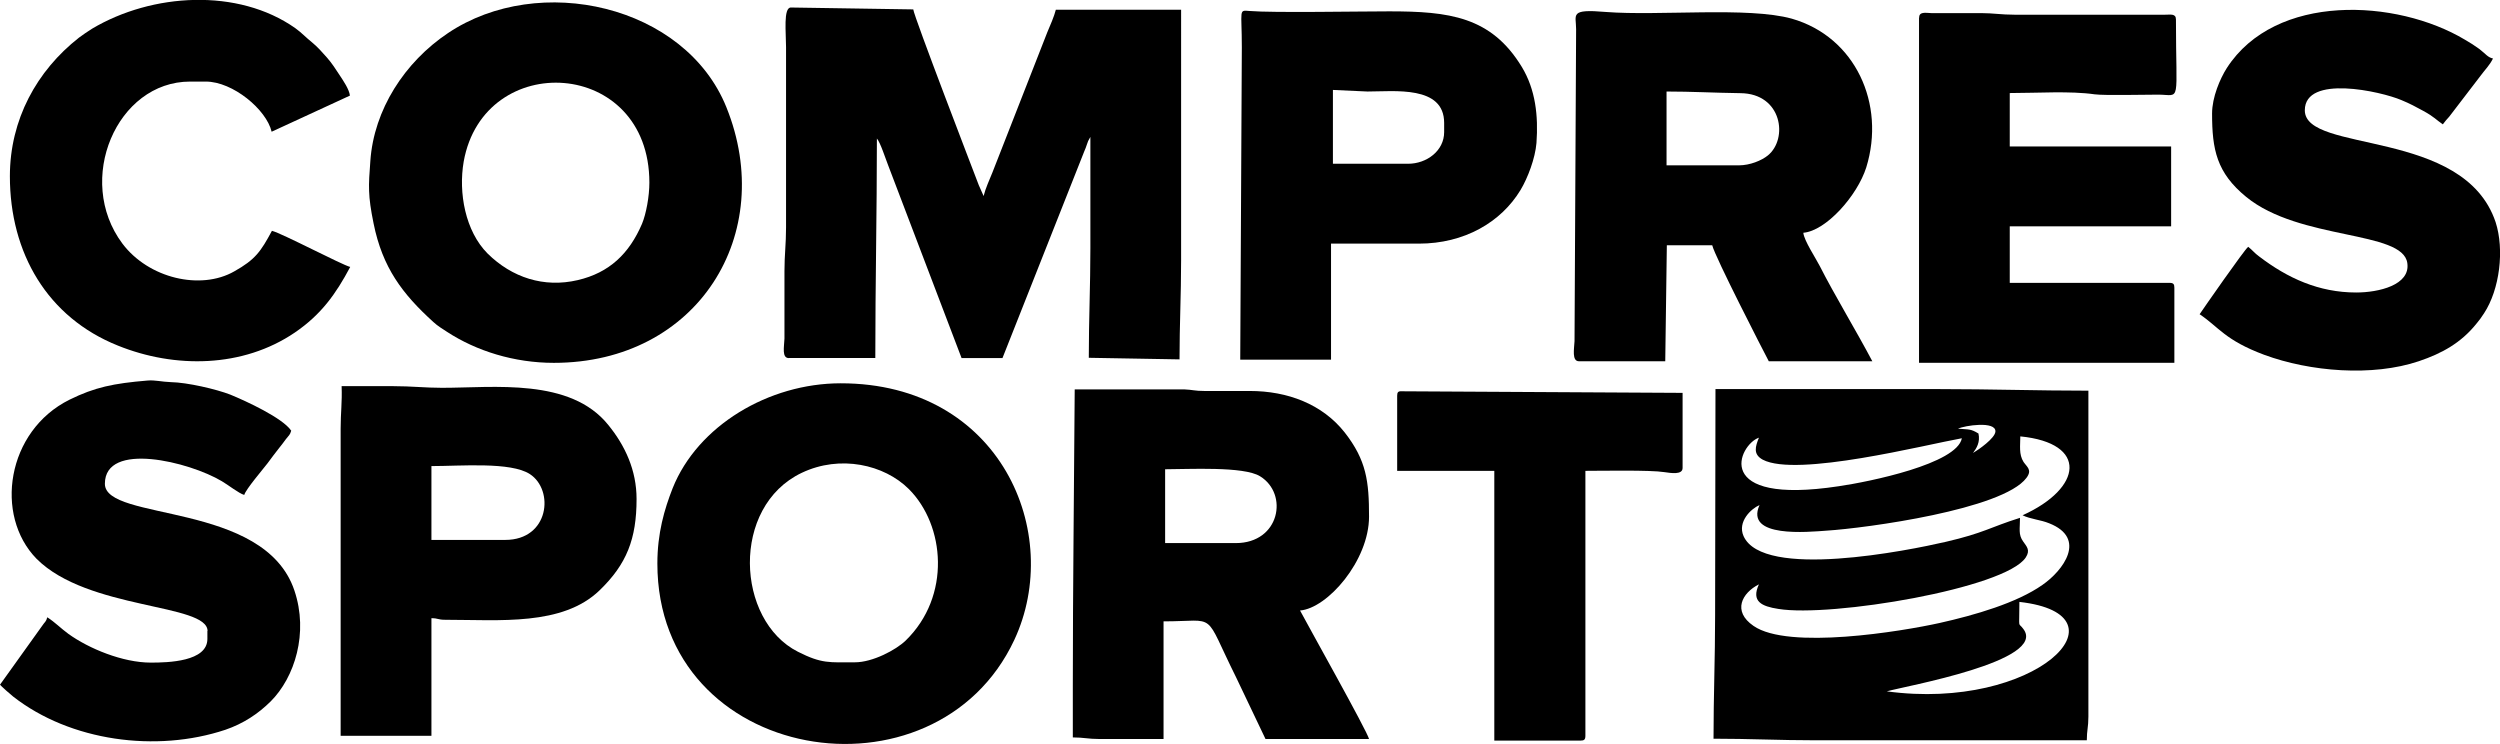
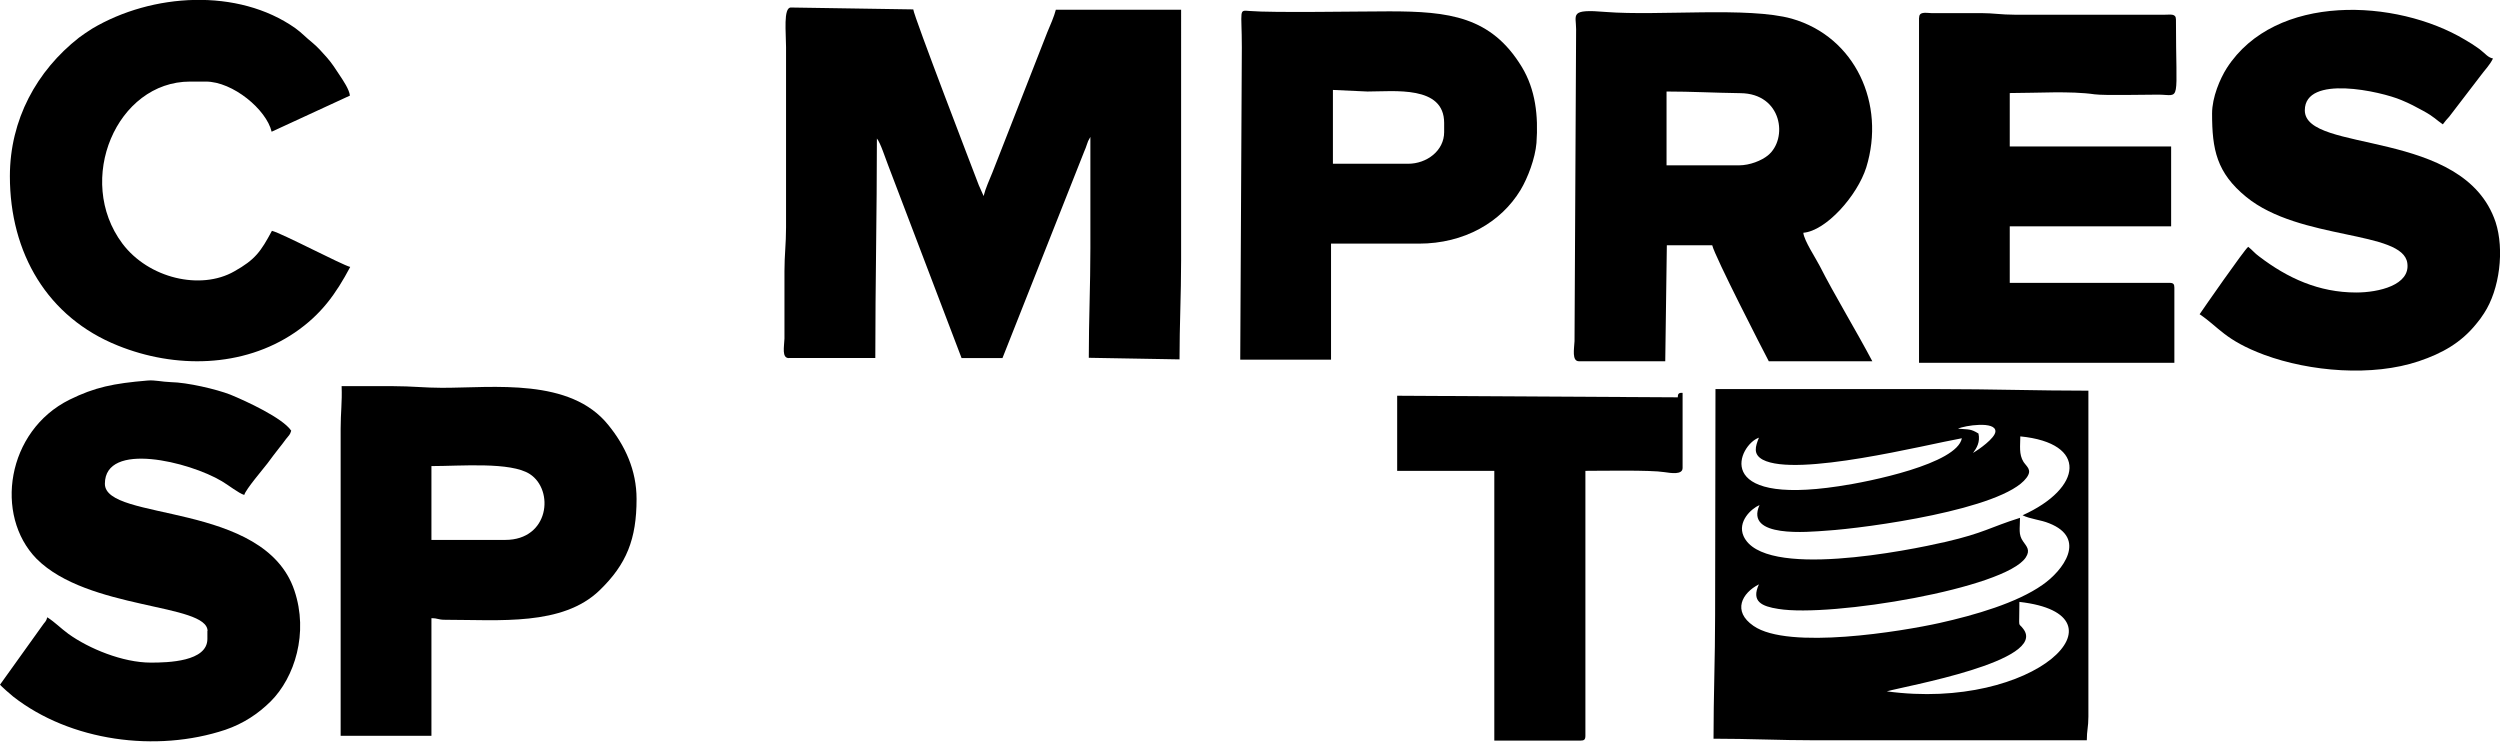
<svg xmlns="http://www.w3.org/2000/svg" id="Layer_2" data-name="Layer 2" viewBox="0 0 409.74 121.93">
  <defs>
    <style>
      .cls-1 {
        fill-rule: evenodd;
      }
    </style>
  </defs>
  <g id="Layer_1-2" data-name="Layer 1">
    <g>
      <path class="cls-1" d="M129.32,58.68h14.14c0-12.2.26-23.67.26-35.98.58.68,1.41,3.3,1.83,4.35l12.05,31.64h6.7l13.41-33.89c.16-.37.31-.73.42-1.1.1-.31.1-.26.21-.58l.37-.68v18.23c0,6.18-.26,11.68-.26,17.97l14.87.26c0-5.66.26-10.48.26-16.18V1.59h-20.53c-.26,1.05-.94,2.62-1.41,3.72l-8.96,22.89c-.52,1.31-1.15,2.62-1.47,3.93l-.79-1.78c-.94-2.46-10.63-27.65-10.74-28.81l-20.06-.31c-1.26,0-.79,4.14-.79,6.49v29.54c0,2.78-.26,4.5-.26,7.18v11.05c-.05,1.36-.47,3.2.73,3.2h0Z" />
      <path class="cls-1" d="M317.87,63.77h-36.71l-.06,37.03c0,7.07-.26,13.25-.26,20.27,5.87,0,10.84.26,16.71.26h44.47c0-1.63.26-2.15.26-3.88v-53.42c-8.43,0-15.98-.26-24.41-.26ZM327.04,70.73c-.06,1.1-2.78,2.99-3.67,3.51.58-.78,1.21-1.78.89-3.19-1.31-.79-1.47-.63-3.35-.79,1.05-.52,6.23-1.31,6.13.47ZM288.28,71.73c-.58,1.46-1,2.72.63,3.61,5.55,2.93,26.71-2.46,32.63-3.51-.79,4.19-15.14,7.13-20.17,7.86-21,3.19-16.39-6.81-13.09-7.96ZM309.23,113.31c2.88-.83,26.5-4.97,22.36-10.26-.89-1.21-.62.36-.62-4.4,18.59,2.09,2.61,17.96-21.74,14.66ZM335.84,85.76c6.28,2.47,2.3,7.76-1.1,10.11-4.19,2.94-11,4.93-16.87,6.24-6.13,1.36-24.77,4.45-30.48.47-3.51-2.41-1.89-5.4.89-6.81-1.31,2.83.47,3.61,3.19,4.03,8.59,1.41,37.19-3.35,40.54-8.43.79-1.21.16-1.78-.42-2.62-.83-1.15-.52-2.1-.52-3.88-4.98,1.57-5.87,2.47-12.15,3.93-6.13,1.42-29.96,6.23-33.16-.94-1.04-2.36,1.26-4.51,2.62-5.08-2.46,5.45,8.02,4.4,11,4.19,6.5-.42,28.86-3.46,32.74-8.64.99-1.31.1-1.78-.47-2.62-.79-1.26-.53-2.67-.53-4.19,11.16,1.1,10.22,8.48.37,12.93,1.26.63,2.98.74,4.35,1.31Z" />
      <path class="cls-1" d="M298.28,43.65c-.63-1.25-2.62-4.24-2.72-5.5,3.72-.31,8.85-6.07,10.32-10.73,3.19-10.37-1.78-21.37-12.21-24.36-7.12-1.99-21.84-.42-30.48-1.1-6.02-.52-4.87.42-4.87,2.83l-.26,51.12c-.06,1.26-.47,3.3.73,3.3h14.14l.26-19.01h7.44c.42,1.83,8.33,17.23,9.27,19.01h16.97c-2.51-4.77-6.34-11.1-8.59-15.56ZM289.74,25.48c-1.04.84-2.93,1.62-4.76,1.62h-11.84v-12.1c4.09,0,7.75.21,12.1.27,6.86.05,7.86,7.49,4.5,10.21Z" />
-       <path class="cls-1" d="M224.38,84.66c0-5.76-.42-9.21-3.98-13.77-3.67-4.66-9.38-6.81-15.56-6.81h-7.43c-1.58,0-2-.21-3.3-.26h-17.97c-.1,16.44-.31,32.11-.31,48.55v8.49c1.78,0,2.51.26,4.34.26h10.53v-19.28c9.01,0,6.39-1.88,11.89,9.17l4.82,10.11h16.97c-.32-1.31-9.95-18.49-11.31-21.06,4.5-.36,11.31-8.17,11.31-15.4ZM202.54,89.01h-11.58v-12.1c3.77,0,12.89-.52,15.56,1.15,4.71,2.89,3.25,10.95-3.98,10.95Z" />
-       <path class="cls-1" d="M137.8,62.82c-11.84,0-23.46,6.97-27.55,17.18-1.36,3.46-2.51,7.39-2.51,12.36,0,32.9,45.56,40.18,58.5,12.52,8.17-17.49-2.25-42.06-28.44-42.06ZM148.43,104.99c-1.57,1.52-5.39,3.56-8.32,3.56-4.19,0-5.4.26-9.33-1.73-10.16-5.13-11.05-23.78.63-29.33,6.29-2.99,13.51-1.36,17.55,2.67,5.92,5.92,6.96,17.55-.53,24.83Z" />
-       <path class="cls-1" d="M119.05,17.57C112.29.81,88.36-4.59,73.43,5.42c-7.12,4.76-12.15,12.57-12.73,20.95-.31,4.14-.42,5.6.53,10.26,1.46,7.23,4.71,11.53,9.79,16.14.73.68,1.47,1.1,2.25,1.62,4.82,3.14,11,5.08,17.5,5.08,23.62,0,36.66-21.16,28.28-41.9ZM105.22,36.69c-2.09,4.87-5.34,8.01-10.53,9.22-5.55,1.3-10.78-.42-14.77-4.35-3.66-3.67-4.81-9.95-3.92-15.09,3.3-18.43,30.43-17.02,30.43,3.46,0,2.25-.53,5.13-1.21,6.76Z" />
      <path class="cls-1" d="M314.52,2.95v56.51h41.85v-12.31c0-.58-.16-.79-.79-.79h-26.19v-9.27h26.45v-13.09h-26.45v-8.75c4.5,0,9.9-.37,13.93.21,1.68.21,7.96.05,10.48.05,3.72.05,2.83,1.68,2.83-12.31,0-1-.84-.79-1.78-.79h-24.67c-2.15,0-3.56-.26-5.39-.26h-8.22c-1.1-.05-2.04-.26-2.04.79Z" />
      <path class="cls-1" d="M33.99,103.41v1.31c0,3.72-6.44,3.88-9.27,3.88-4.61,0-10.16-2.3-13.51-4.71-1.36-1-2.1-1.83-3.46-2.72-.21.79-.37.68-.89,1.47l-6.86,9.58c.21.26,1.73,1.62,2.15,1.94,9.38,7.33,23.46,9.22,34.78,5.45,2.93-1,5.39-2.62,7.44-4.66,3.93-3.93,6.23-11.21,3.88-18.17-4.92-14.67-31.06-11.26-31.06-17.49,0-7.02,13.83-3.61,19.17-.42,1,.58,2.78,1.99,3.67,2.25.26-.94,3.14-4.29,3.82-5.19.68-.94,1.26-1.68,1.99-2.62.37-.47.63-.79,1-1.31.52-.68.68-.68.89-1.41-1.41-2.1-7.44-4.87-10-5.92-2.3-.89-7.02-1.99-9.74-2.04-1.52-.05-2.57-.37-3.82-.26-5.6.47-8.64,1.1-12.78,3.14-10.32,5.13-12.36,18.96-5.39,26.08,8.43,8.43,28.02,7.28,28.02,11.84h0Z" />
      <path class="cls-1" d="M362.55,18.61c0,5.87.73,9.69,5.6,13.67,8.8,7.18,25.66,5.45,26.4,10.84.52,3.61-4.71,4.82-8.38,4.82-6.13,0-11.26-2.36-15.92-5.92-.73-.52-1.1-1.05-1.78-1.57-.63.47-7.44,10.27-7.96,11.05,3.19,2.15,4.14,4.24,10.58,6.65,7.54,2.78,17.76,3.61,25.35,1.05,3.88-1.31,6.91-3.04,9.38-6.08.58-.68.79-1,1.31-1.78,2.57-3.93,3.35-10.42,1.89-14.93-5.19-15.5-31.27-11.21-31.27-18.33,0-5.92,12.52-3.09,15.82-1.68,1.52.63,2.25,1.05,3.61,1.78,1.83,1,2.1,1.47,3.19,2.2.37-.52.63-.79,1.05-1.26l5.13-6.7c.73-1,1.47-1.68,2.04-2.83-.89-.21-1.1-.68-2.25-1.57-.79-.58-1.47-1-2.36-1.52-11.21-6.7-31.06-7.7-39.02,4.66-1.1,1.73-2.41,4.77-2.41,7.44h0Z" />
      <path class="cls-1" d="M99.72,69.68c-6.23-7.8-18.8-6.12-27.28-6.12-2.78,0-4.98-.27-7.97-.27h-8.48c.1,2.68-.16,4.3-.16,6.97v50.33h14.88v-19.27c1.15,0,.99.26,2.3.26,8.85,0,19.17,1.05,25.25-4.82,4.45-4.29,6.07-8.43,6.07-14.98,0-4.71-1.88-8.74-4.61-12.1ZM82.81,88.49h-12.1v-12.1c4.76,0,12.99-.73,16.13,1.31,4.03,2.62,3.19,10.79-4.03,10.79Z" />
      <path class="cls-1" d="M249.42,10.97c-5.03-8.28-11.95-9.11-21.74-9.11-4.77,0-19.12.26-22.89-.06-1.83-.15-1.26-.26-1.26,5.98l-.26,51.17h14.88v-19.02h14.4c7.44,0,13.46-3.5,16.66-8.79,1.2-2,2.4-5.19,2.61-7.7.32-4.46-.15-8.75-2.4-12.47ZM236.69,21.66c0,3.03-2.83,5.18-5.92,5.18h-12.31v-12.1l5.66.26c4.4,0,12.57-1.04,12.57,5.14v1.52Z" />
      <path class="cls-1" d="M1.62,28.88c0,12.62,6.18,23.15,17.7,27.76,9.32,3.77,20.48,3.67,29.02-2.15,4.29-2.93,6.7-6.29,9.06-10.74-1.31-.31-11.16-5.5-12.83-5.92-1.83,3.4-2.72,4.71-6.18,6.65-5.5,3.14-14.04,1.15-18.33-4.56-7.8-10.42-.94-26.55,11.1-26.55h2.57c4.45,0,9.95,4.61,10.79,8.22l12.83-5.92c-.1-1-1.1-2.46-1.62-3.25-.68-1.05-1.36-2.1-2.15-2.99-.79-.89-1.52-1.73-2.41-2.46-1-.79-1.68-1.57-2.78-2.36-9.38-6.6-23.46-5.76-33.31.1-.84.52-1.41.94-2.15,1.47C6.02,11.6,1.62,19.61,1.62,28.88h0Z" />
-       <path class="cls-1" d="M228.99,64.86v12.31h15.92v44.21h14.14c.58,0,.79-.16.79-.79v-43.42c2.67,0,10.63-.16,12.94.21,1.1.16,2.99.47,2.99-.68v-12.31l-45.99-.26c-.63-.05-.79.16-.79.73Z" />
+       <path class="cls-1" d="M228.99,64.86v12.31h15.92v44.21h14.14c.58,0,.79-.16.79-.79v-43.42c2.67,0,10.63-.16,12.94.21,1.1.16,2.99.47,2.99-.68v-12.31c-.63-.05-.79.16-.79.73Z" />
    </g>
  </g>
</svg>